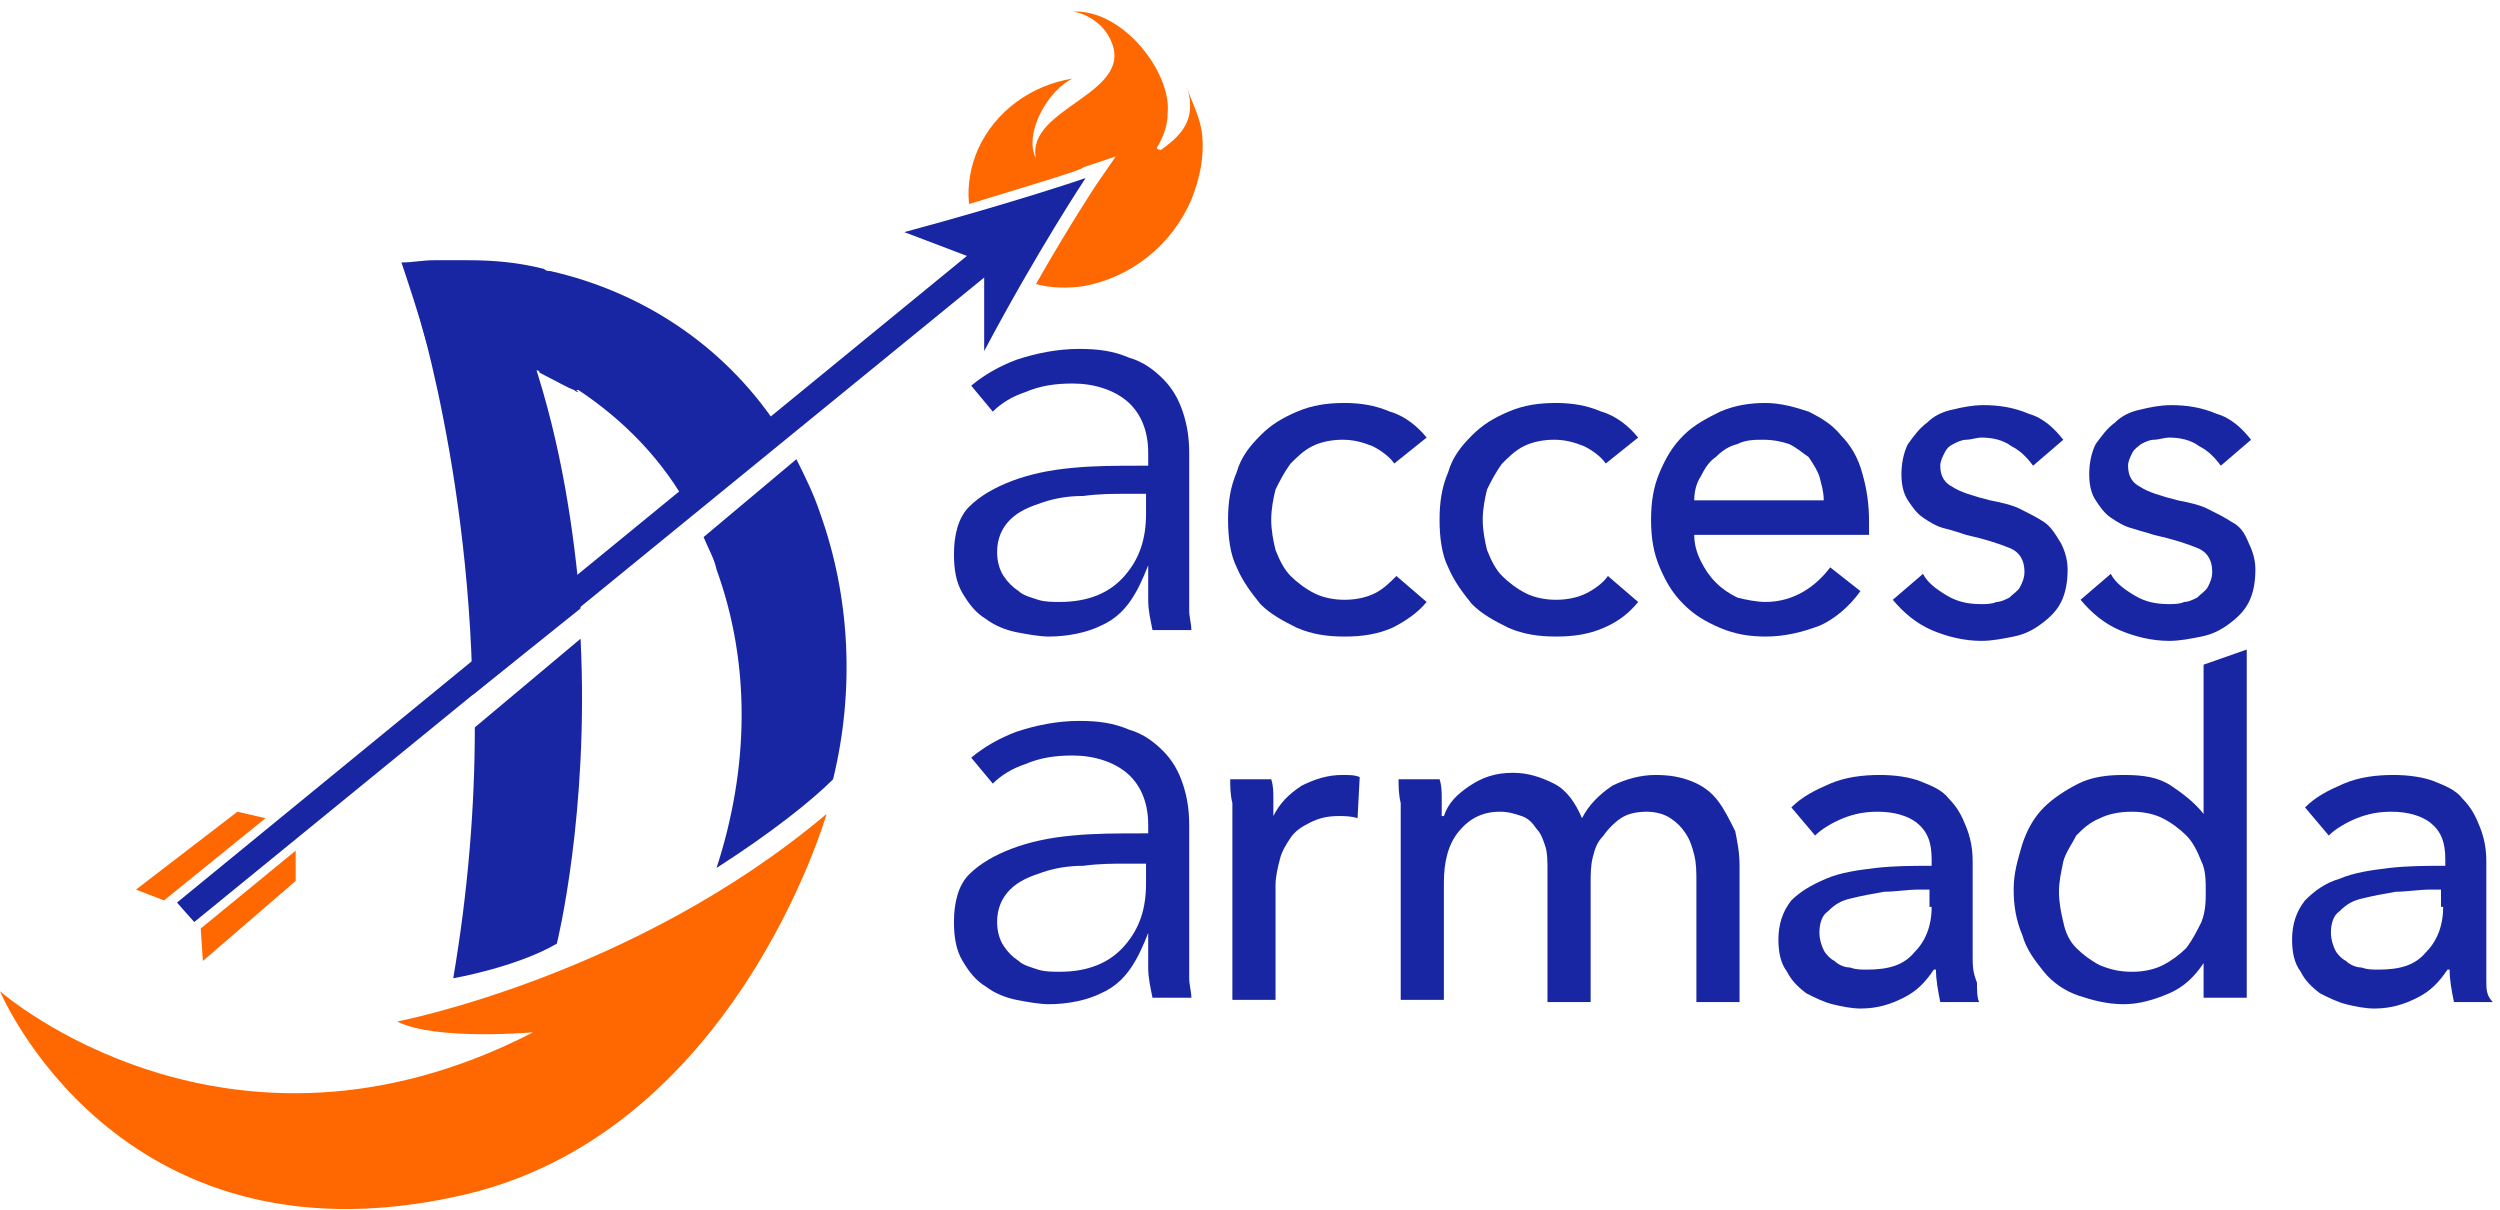
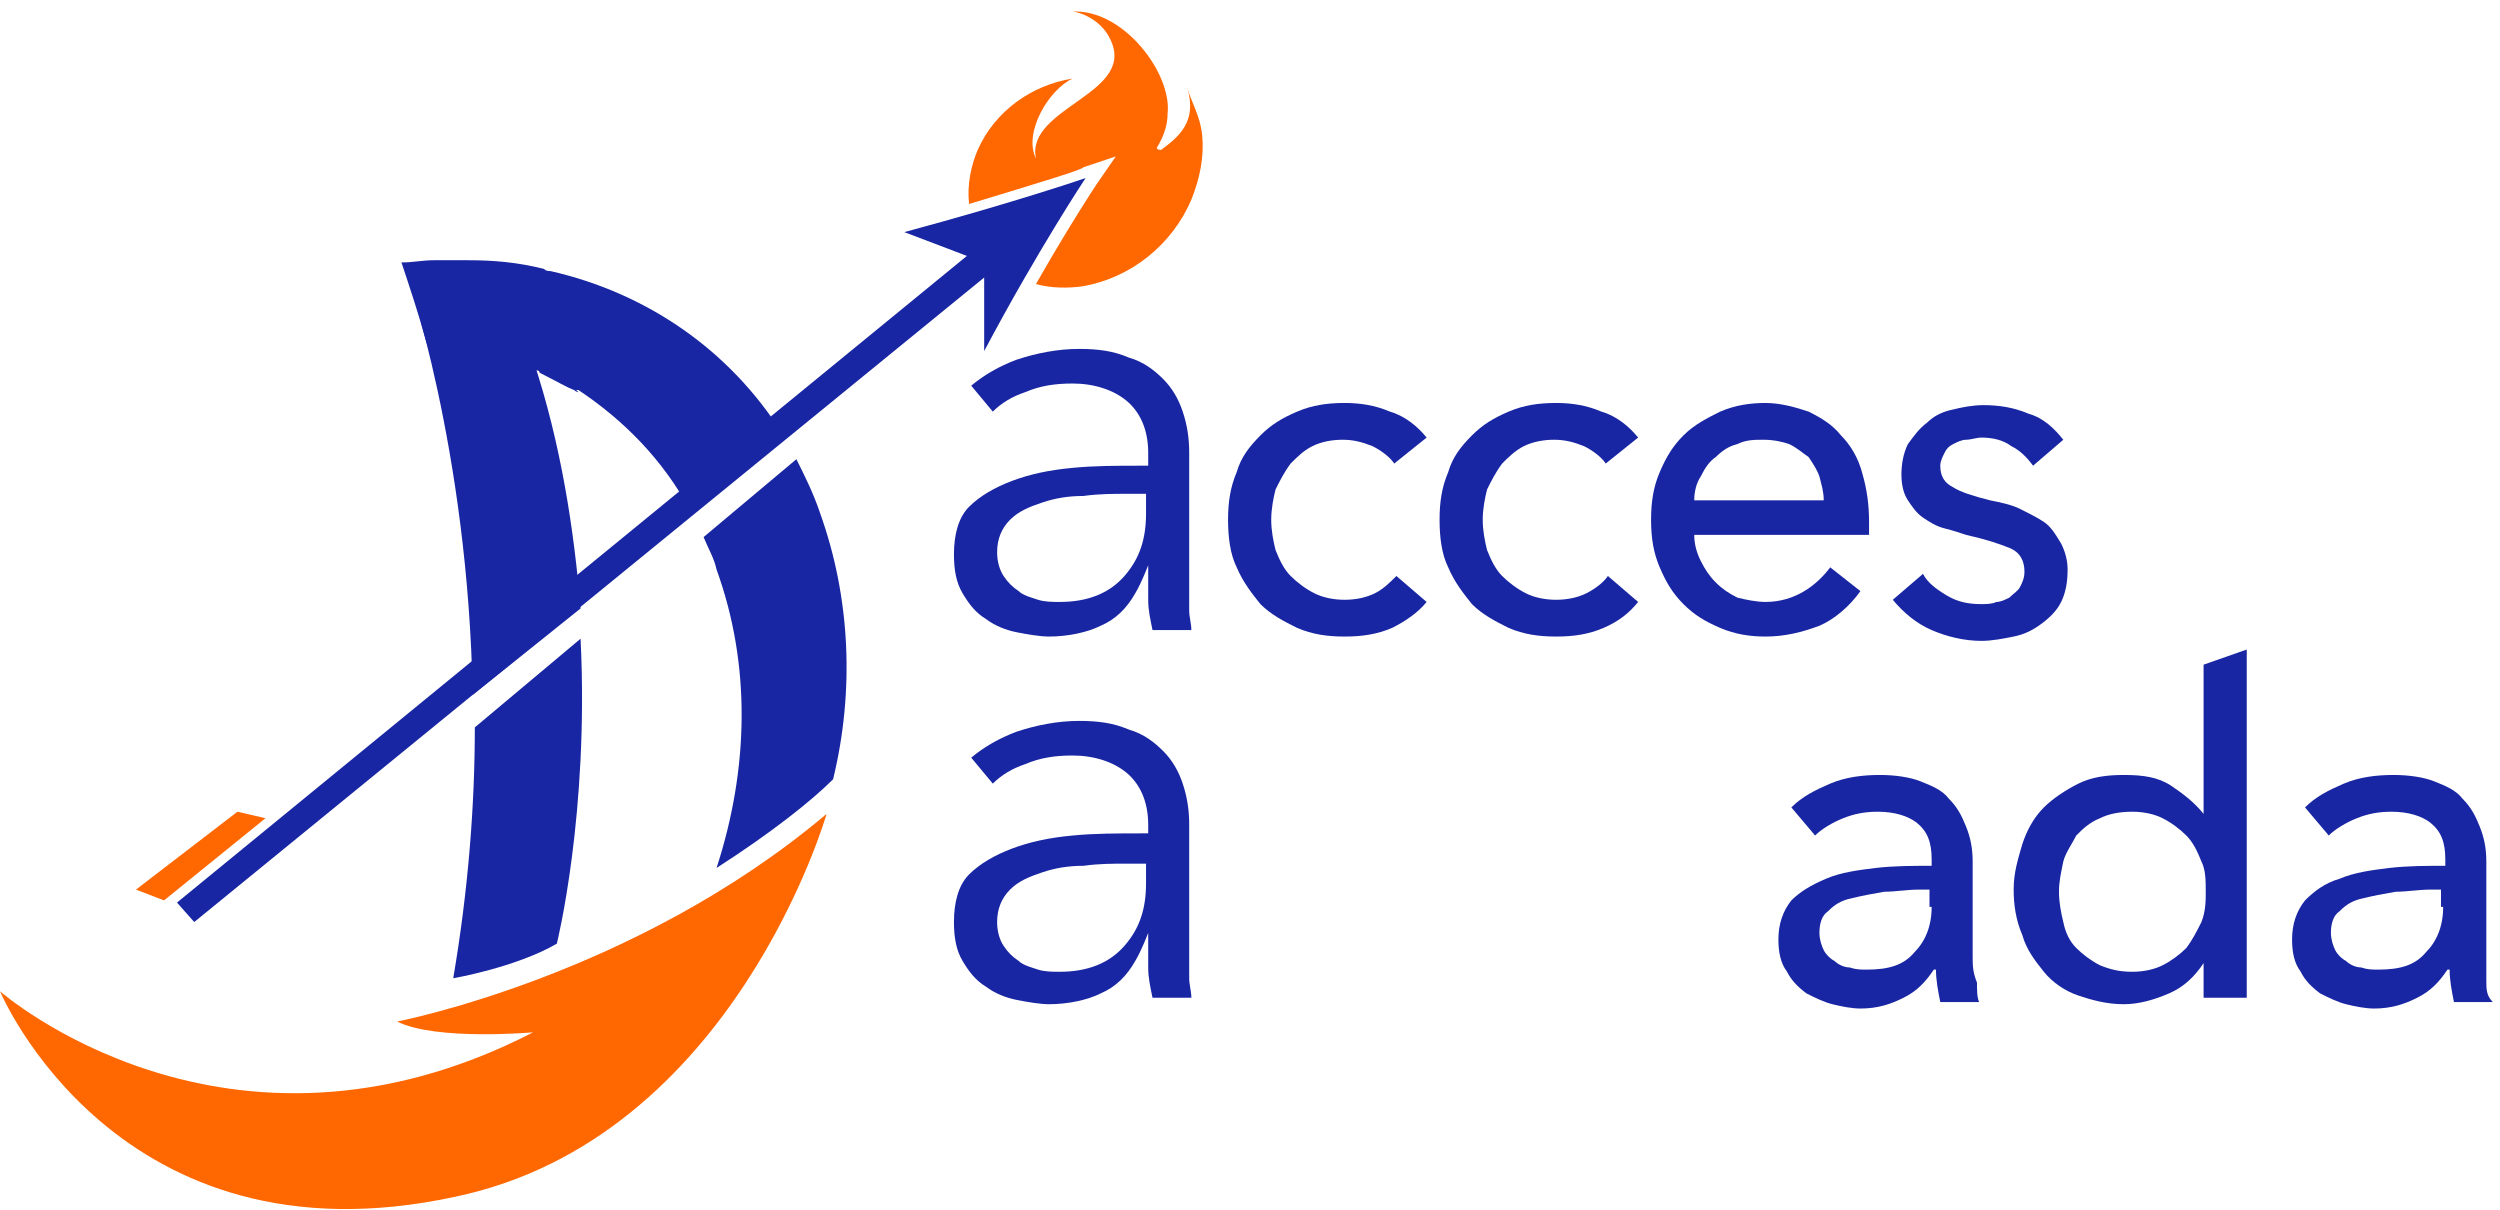
<svg xmlns="http://www.w3.org/2000/svg" width="100%" height="100%" viewBox="0 0 217 105" fill="none">
-   <path d="M112.965 68.206C111.841 68.957 111.091 69.707 110.529 70.834C110.529 70.458 110.529 69.895 110.529 69.332C110.529 68.769 110.529 68.206 110.342 67.642H106.782C106.782 68.206 106.782 68.957 106.97 69.707C106.97 70.458 106.97 71.209 106.97 71.772V86.791H110.717V76.841C110.717 76.09 110.904 75.339 111.091 74.588C111.279 73.838 111.653 73.274 112.028 72.711C112.403 72.148 112.965 71.772 113.714 71.397C114.463 71.022 115.213 70.834 116.149 70.834C116.711 70.834 117.273 70.834 117.835 71.022L118.023 67.455C117.648 67.267 117.086 67.267 116.524 67.267C115.213 67.267 114.089 67.642 112.965 68.206Z" fill="#1926A3" />
-   <path d="M149.121 69.52C148.559 68.769 147.809 68.206 146.873 67.83C145.936 67.455 144.999 67.267 143.688 67.267C142.377 67.267 141.065 67.642 139.941 68.206C138.817 68.957 137.88 69.895 137.318 71.022C136.756 69.707 136.007 68.581 134.883 68.018C133.759 67.455 132.635 67.079 131.324 67.079C129.825 67.079 128.701 67.455 127.577 68.206C126.453 68.957 125.704 69.707 125.329 70.834H125.142C125.142 70.458 125.142 69.895 125.142 69.332C125.142 68.769 125.142 68.206 124.954 67.642H121.395C121.395 68.206 121.395 68.957 121.582 69.707C121.582 70.458 121.582 71.209 121.582 71.772V86.79H125.329V76.653C125.329 74.776 125.704 73.274 126.64 72.148C127.577 71.022 128.701 70.458 130.2 70.458C130.949 70.458 131.511 70.646 132.073 70.834C132.635 71.022 133.01 71.397 133.384 71.96C133.759 72.336 133.946 72.899 134.134 73.462C134.321 74.025 134.321 74.776 134.321 75.527V86.978H138.068V76.653C138.068 75.902 138.068 75.151 138.255 74.401C138.442 73.65 138.63 73.087 139.192 72.523C139.566 71.96 140.128 71.397 140.691 71.022C141.253 70.646 142.002 70.458 142.939 70.458C143.688 70.458 144.437 70.646 144.999 71.022C145.561 71.397 145.936 71.772 146.311 72.336C146.685 72.899 146.873 73.462 147.06 74.213C147.247 74.964 147.247 75.715 147.247 76.466V86.978H150.994V75.151C150.994 74.025 150.807 73.087 150.619 72.148C150.057 71.022 149.683 70.271 149.121 69.52Z" fill="#1926A3" />
  <path d="M171.227 83.036V74.776C171.227 73.65 171.039 72.711 170.665 71.772C170.29 70.834 169.915 70.083 169.166 69.332C168.604 68.581 167.667 68.206 166.73 67.83C165.794 67.455 164.482 67.267 163.171 67.267C161.672 67.267 160.174 67.455 158.862 68.018C157.551 68.581 156.427 69.144 155.49 70.083L157.551 72.523C158.113 71.96 159.05 71.397 159.986 71.022C160.923 70.646 161.86 70.458 162.984 70.458C164.482 70.458 165.606 70.834 166.356 71.397C167.292 72.148 167.667 73.087 167.667 74.588V75.152C165.981 75.152 164.482 75.152 162.796 75.339C161.298 75.527 159.799 75.715 158.488 76.278C157.176 76.841 156.24 77.404 155.49 78.155C154.741 79.094 154.366 80.22 154.366 81.534C154.366 82.661 154.554 83.599 155.116 84.35C155.49 85.101 156.052 85.664 156.802 86.227C157.551 86.603 158.3 86.978 159.05 87.166C159.799 87.354 160.736 87.541 161.485 87.541C162.984 87.541 164.108 87.166 165.232 86.603C166.356 86.04 167.105 85.289 167.854 84.162H168.042C168.042 85.101 168.229 86.04 168.417 86.978H171.789C171.601 86.603 171.601 85.852 171.601 85.289C171.227 84.35 171.227 83.787 171.227 83.036ZM167.667 78.718C167.667 80.408 167.105 81.722 166.168 82.661C165.232 83.787 163.92 84.162 162.047 84.162C161.485 84.162 161.11 84.162 160.548 83.975C160.174 83.975 159.612 83.787 159.237 83.412C158.862 83.224 158.488 82.848 158.3 82.473C158.113 82.097 157.926 81.534 157.926 80.971C157.926 80.22 158.113 79.469 158.675 79.094C159.237 78.531 159.799 78.155 160.736 77.968C161.485 77.78 162.422 77.592 163.546 77.404C164.482 77.404 165.606 77.216 166.543 77.216H167.48V78.718H167.667Z" fill="#1926A3" />
  <path d="M191.272 70.646C190.522 69.707 189.586 68.957 188.462 68.206C187.337 67.455 186.026 67.267 184.34 67.267C182.841 67.267 181.53 67.455 180.406 68.018C179.282 68.581 178.158 69.332 177.409 70.083C176.472 71.022 175.91 72.148 175.535 73.274C175.161 74.588 174.786 75.715 174.786 77.216C174.786 78.531 174.973 79.845 175.535 81.159C175.91 82.473 176.659 83.411 177.409 84.35C178.158 85.289 179.282 86.04 180.406 86.415C181.53 86.79 182.841 87.166 184.34 87.166C185.651 87.166 186.963 86.79 188.274 86.227C189.586 85.664 190.522 84.725 191.272 83.599V86.603H195.018V56.379L191.272 57.693V70.646ZM191.084 80.032C190.71 80.783 190.335 81.534 189.773 82.285C189.211 82.848 188.462 83.411 187.712 83.787C186.963 84.162 186.026 84.35 185.089 84.35C183.965 84.35 183.216 84.162 182.279 83.787C181.53 83.411 180.781 82.848 180.219 82.285C179.657 81.722 179.282 80.971 179.095 80.032C178.907 79.281 178.72 78.343 178.72 77.404C178.72 76.466 178.907 75.715 179.095 74.776C179.282 74.025 179.844 73.274 180.219 72.523C180.781 71.96 181.343 71.397 182.279 71.022C183.029 70.646 183.965 70.458 185.089 70.458C186.026 70.458 186.963 70.646 187.712 71.022C188.462 71.397 189.211 71.96 189.773 72.523C190.335 73.087 190.71 73.837 191.084 74.776C191.459 75.527 191.459 76.466 191.459 77.404C191.459 78.155 191.459 79.094 191.084 80.032Z" fill="#1926A3" />
  <path d="M215.813 85.101C215.813 84.35 215.813 83.787 215.813 83.036V74.776C215.813 73.65 215.625 72.711 215.251 71.772C214.876 70.834 214.501 70.083 213.752 69.332C213.19 68.581 212.253 68.206 211.317 67.83C210.38 67.455 209.069 67.267 207.757 67.267C206.259 67.267 204.76 67.455 203.448 68.018C202.137 68.581 201.013 69.144 200.076 70.083L202.137 72.523C202.699 71.96 203.636 71.397 204.573 71.022C205.509 70.646 206.446 70.458 207.57 70.458C209.069 70.458 210.193 70.834 210.942 71.397C211.879 72.148 212.253 73.087 212.253 74.588V75.152C210.567 75.152 209.069 75.152 207.383 75.339C205.884 75.527 204.385 75.715 203.074 76.278C201.762 76.653 200.826 77.404 200.076 78.155C199.327 79.094 198.952 80.22 198.952 81.534C198.952 82.661 199.14 83.599 199.702 84.35C200.076 85.101 200.638 85.664 201.388 86.227C202.137 86.603 202.886 86.978 203.636 87.166C204.385 87.354 205.322 87.541 206.071 87.541C207.57 87.541 208.694 87.166 209.818 86.603C210.942 86.04 211.691 85.289 212.441 84.162H212.628C212.628 85.101 212.815 86.04 213.003 86.978H216.375C215.813 86.415 215.813 85.852 215.813 85.101ZM212.066 78.718C212.066 80.408 211.504 81.722 210.567 82.661C209.631 83.787 208.319 84.162 206.446 84.162C205.884 84.162 205.509 84.162 204.947 83.975C204.573 83.975 204.011 83.787 203.636 83.412C203.261 83.224 202.886 82.848 202.699 82.473C202.512 82.097 202.324 81.534 202.324 80.971C202.324 80.22 202.512 79.469 203.074 79.094C203.636 78.531 204.198 78.155 205.135 77.968C205.884 77.78 206.821 77.592 207.945 77.404C208.881 77.404 210.005 77.216 210.942 77.216H211.879V78.718H212.066Z" fill="#1926A3" />
  <path d="M159.799 37.794C159.05 36.855 158.113 36.292 156.989 35.729C155.865 35.354 154.553 34.978 153.242 34.978C151.931 34.978 150.619 35.166 149.308 35.729C148.184 36.292 147.06 36.855 146.123 37.794C145.187 38.733 144.625 39.671 144.063 40.986C143.501 42.3 143.313 43.614 143.313 45.115C143.313 46.617 143.501 47.931 144.063 49.245C144.625 50.559 145.187 51.498 146.123 52.437C147.06 53.375 147.997 53.939 149.308 54.502C150.619 55.065 151.931 55.253 153.242 55.253C154.928 55.253 156.427 54.877 157.926 54.314C159.237 53.751 160.548 52.624 161.485 51.31L158.862 49.245C158.3 49.996 157.551 50.747 156.614 51.31C155.677 51.874 154.553 52.249 153.242 52.249C152.493 52.249 151.556 52.061 150.807 51.874C150.057 51.498 149.495 51.123 148.933 50.559C148.371 49.996 147.997 49.433 147.622 48.682C147.247 47.931 147.06 47.18 147.06 46.429H162.234C162.234 46.242 162.234 46.054 162.234 45.866V45.303C162.234 43.801 162.047 42.487 161.672 41.173C161.298 39.671 160.548 38.545 159.799 37.794ZM147.06 43.426C147.06 42.675 147.247 41.924 147.622 41.361C147.997 40.61 148.371 40.047 148.933 39.671C149.495 39.108 150.057 38.733 150.807 38.545C151.556 38.17 152.305 38.17 153.055 38.17C153.991 38.17 154.741 38.357 155.303 38.545C156.052 38.92 156.427 39.296 156.989 39.671C157.364 40.235 157.738 40.798 157.926 41.361C158.113 42.112 158.3 42.675 158.3 43.426H147.06Z" fill="#1926A3" />
  <path d="M103.223 82.285V71.585C103.223 70.271 103.036 69.144 102.661 68.018C102.286 66.892 101.724 65.953 100.975 65.202C100.226 64.451 99.289 63.7 97.978 63.325C96.666 62.762 95.355 62.574 93.669 62.574C91.795 62.574 89.922 62.949 88.236 63.513C86.737 64.076 85.426 64.827 84.302 65.765L86.175 68.018C86.925 67.267 87.861 66.704 88.985 66.329C90.297 65.765 91.608 65.578 93.107 65.578C94.98 65.578 96.666 66.141 97.79 67.079C98.914 68.018 99.664 69.52 99.664 71.585V72.336H99.102C97.041 72.336 94.98 72.336 93.107 72.523C91.046 72.711 89.36 73.087 87.861 73.65C86.363 74.213 85.051 74.964 84.115 75.903C83.178 76.841 82.803 78.343 82.803 80.032C82.803 81.347 82.991 82.473 83.553 83.412C84.115 84.35 84.677 85.101 85.613 85.664C86.363 86.227 87.299 86.603 88.236 86.791C89.173 86.978 90.297 87.166 91.046 87.166C92.732 87.166 94.418 86.791 95.542 86.227C96.853 85.664 97.79 84.726 98.54 83.412C99.102 82.473 99.664 80.971 99.664 80.971V83.975C99.664 84.913 99.851 85.664 100.038 86.603H103.41C103.41 86.04 103.223 85.477 103.223 84.913C103.223 83.975 103.223 83.036 103.223 82.285ZM99.476 76.653C99.476 78.906 98.914 80.596 97.603 82.097C96.291 83.599 94.418 84.35 91.983 84.35C91.421 84.35 90.671 84.35 90.109 84.162C89.547 83.975 88.798 83.787 88.423 83.412C87.861 83.036 87.487 82.661 87.112 82.097C86.737 81.534 86.55 80.783 86.55 80.032C86.55 78.906 86.925 77.968 87.674 77.217C88.423 76.466 89.36 76.09 90.484 75.715C91.608 75.339 92.732 75.152 94.043 75.152C95.355 74.964 96.666 74.964 97.79 74.964H99.476V76.653Z" fill="#1926A3" />
  <path d="M103.223 49.996V39.296C103.223 37.982 103.036 36.856 102.661 35.729C102.286 34.603 101.724 33.664 100.975 32.913C100.226 32.162 99.289 31.412 97.978 31.036C96.666 30.473 95.355 30.285 93.669 30.285C91.795 30.285 89.922 30.661 88.236 31.224C86.737 31.787 85.426 32.538 84.302 33.477L86.175 35.729C86.925 34.978 87.861 34.415 88.985 34.04C90.297 33.477 91.608 33.289 93.107 33.289C94.98 33.289 96.666 33.852 97.79 34.791C98.914 35.729 99.664 37.231 99.664 39.296V40.422H99.102C97.041 40.422 94.98 40.422 93.107 40.61C91.046 40.798 89.36 41.173 87.861 41.736C86.363 42.3 85.051 43.05 84.115 43.989C83.178 44.928 82.803 46.43 82.803 48.119C82.803 49.433 82.991 50.559 83.553 51.498C84.115 52.437 84.677 53.188 85.613 53.751C86.363 54.314 87.299 54.69 88.236 54.877C89.173 55.065 90.297 55.253 91.046 55.253C92.732 55.253 94.418 54.877 95.542 54.314C96.853 53.751 97.79 52.812 98.54 51.498C99.102 50.559 99.664 49.058 99.664 49.058V52.061C99.664 53 99.851 53.751 100.038 54.69H103.41C103.41 54.126 103.223 53.563 103.223 53C103.223 51.686 103.223 50.935 103.223 49.996ZM99.476 44.552C99.476 46.805 98.914 48.495 97.603 49.996C96.291 51.498 94.418 52.249 91.983 52.249C91.421 52.249 90.671 52.249 90.109 52.061C89.547 51.874 88.798 51.686 88.423 51.31C87.861 50.935 87.487 50.559 87.112 49.996C86.737 49.433 86.55 48.682 86.55 47.931C86.55 46.805 86.925 45.866 87.674 45.115C88.423 44.365 89.36 43.989 90.484 43.614C91.608 43.238 92.732 43.05 94.043 43.05C95.355 42.863 96.666 42.863 97.79 42.863H99.476V44.552Z" fill="#1926A3" />
-   <path d="M193.707 45.303C193.145 44.928 192.396 44.552 191.646 44.177C190.897 43.801 189.96 43.614 189.023 43.426C187.525 43.05 186.401 42.675 185.839 42.3C185.089 41.924 184.715 41.361 184.715 40.422C184.715 40.047 184.902 39.671 185.089 39.296C185.277 38.92 185.651 38.733 185.839 38.545C186.213 38.357 186.588 38.17 186.963 38.17C187.337 38.17 187.899 37.982 188.274 37.982C189.211 37.982 190.147 38.17 190.897 38.733C191.646 39.108 192.208 39.671 192.77 40.422L195.393 38.17C194.644 37.231 193.707 36.292 192.396 35.917C191.084 35.354 189.773 35.166 188.461 35.166C187.525 35.166 186.588 35.354 185.839 35.541C184.902 35.729 184.153 36.105 183.591 36.668C182.841 37.231 182.467 37.794 181.905 38.545C181.53 39.296 181.343 40.235 181.343 41.173C181.343 42.112 181.53 42.863 181.905 43.426C182.279 43.989 182.654 44.552 183.216 44.928C183.778 45.303 184.34 45.679 185.089 45.866C185.651 46.054 186.401 46.242 186.963 46.43C188.649 46.805 189.773 47.181 190.709 47.556C191.646 47.931 192.021 48.682 192.021 49.621C192.021 50.184 191.834 50.559 191.646 50.935C191.459 51.31 191.084 51.498 190.709 51.874C190.335 52.061 189.96 52.249 189.585 52.249C189.211 52.437 188.649 52.437 188.274 52.437C187.15 52.437 186.213 52.249 185.277 51.686C184.34 51.123 183.591 50.559 183.216 49.809L180.593 52.061C181.53 53.188 182.654 54.126 183.965 54.69C185.277 55.253 186.775 55.628 188.274 55.628C189.211 55.628 190.147 55.44 191.084 55.253C192.021 55.065 192.77 54.69 193.52 54.126C194.269 53.563 194.831 53 195.206 52.249C195.58 51.498 195.768 50.559 195.768 49.433C195.768 48.682 195.58 47.931 195.206 47.181C194.831 46.242 194.456 45.679 193.707 45.303Z" fill="#1926A3" />
  <path d="M119.334 51.498C118.585 51.874 117.648 52.061 116.711 52.061C115.775 52.061 114.838 51.874 114.089 51.498C113.339 51.123 112.59 50.559 112.028 49.996C111.466 49.433 111.091 48.682 110.717 47.744C110.529 46.993 110.342 46.054 110.342 45.115C110.342 44.177 110.529 43.238 110.717 42.487C111.091 41.736 111.466 40.986 112.028 40.235C112.59 39.671 113.152 39.108 113.901 38.733C114.651 38.357 115.587 38.17 116.524 38.17C117.461 38.17 118.21 38.357 119.147 38.733C119.896 39.108 120.646 39.671 121.02 40.235L123.83 37.982C123.081 37.043 121.957 36.105 120.646 35.729C119.334 35.166 118.023 34.978 116.711 34.978C115.213 34.978 113.901 35.166 112.59 35.729C111.279 36.292 110.342 36.855 109.405 37.794C108.469 38.733 107.719 39.671 107.345 40.986C106.783 42.3 106.595 43.614 106.595 45.115C106.595 46.617 106.783 48.119 107.345 49.245C107.907 50.559 108.656 51.498 109.405 52.437C110.342 53.375 111.466 53.939 112.59 54.502C113.901 55.065 115.213 55.253 116.711 55.253C118.21 55.253 119.521 55.065 120.833 54.502C121.957 53.939 123.081 53.188 123.83 52.249L121.208 49.996C120.646 50.559 120.084 51.123 119.334 51.498Z" fill="#1926A3" />
  <path d="M177.409 45.303C176.847 44.928 176.097 44.552 175.348 44.177C174.598 43.801 173.662 43.614 172.725 43.426C171.226 43.05 170.102 42.675 169.54 42.3C168.791 41.924 168.416 41.361 168.416 40.422C168.416 40.047 168.604 39.671 168.791 39.296C168.978 38.92 169.166 38.733 169.54 38.545C169.915 38.357 170.29 38.17 170.664 38.17C171.039 38.17 171.601 37.982 171.976 37.982C172.912 37.982 173.849 38.17 174.598 38.733C175.348 39.108 175.91 39.671 176.472 40.422L179.095 38.17C178.345 37.231 177.409 36.292 176.097 35.917C174.786 35.354 173.474 35.166 172.163 35.166C171.226 35.166 170.29 35.354 169.54 35.541C168.604 35.729 167.854 36.105 167.292 36.668C166.543 37.231 166.168 37.794 165.606 38.545C165.232 39.296 165.044 40.235 165.044 41.173C165.044 42.112 165.232 42.863 165.606 43.426C165.981 43.989 166.356 44.552 166.918 44.928C167.48 45.303 168.042 45.679 168.791 45.866C169.54 46.054 170.102 46.242 170.664 46.43C172.35 46.805 173.474 47.181 174.411 47.556C175.348 47.931 175.723 48.682 175.723 49.621C175.723 50.184 175.535 50.559 175.348 50.935C175.16 51.31 174.786 51.498 174.411 51.874C174.036 52.061 173.662 52.249 173.287 52.249C172.912 52.437 172.35 52.437 171.976 52.437C170.852 52.437 169.915 52.249 168.978 51.686C168.042 51.123 167.292 50.559 166.918 49.809L164.295 52.061C165.232 53.188 166.356 54.126 167.667 54.69C168.978 55.253 170.477 55.628 171.976 55.628C172.912 55.628 173.849 55.44 174.786 55.253C175.723 55.065 176.472 54.69 177.221 54.126C177.971 53.563 178.533 53 178.907 52.249C179.282 51.498 179.469 50.559 179.469 49.433C179.469 48.682 179.282 47.931 178.907 47.181C178.345 46.242 177.971 45.679 177.409 45.303Z" fill="#1926A3" />
  <path d="M137.693 51.498C136.944 51.874 136.007 52.061 135.07 52.061C134.134 52.061 133.197 51.874 132.448 51.498C131.698 51.123 130.949 50.559 130.387 49.996C129.825 49.433 129.45 48.682 129.076 47.744C128.888 46.993 128.701 46.054 128.701 45.115C128.701 44.177 128.888 43.238 129.076 42.487C129.45 41.736 129.825 40.986 130.387 40.235C130.949 39.671 131.511 39.108 132.26 38.733C133.01 38.357 133.946 38.17 134.883 38.17C135.82 38.17 136.569 38.357 137.506 38.733C138.255 39.108 139.004 39.671 139.379 40.235L142.189 37.982C141.44 37.043 140.316 36.105 139.004 35.729C137.693 35.166 136.382 34.978 135.07 34.978C133.572 34.978 132.26 35.166 130.949 35.729C129.638 36.292 128.701 36.855 127.764 37.794C126.827 38.733 126.078 39.671 125.703 40.986C125.141 42.3 124.954 43.614 124.954 45.115C124.954 46.617 125.141 48.119 125.703 49.245C126.265 50.559 127.015 51.498 127.764 52.437C128.701 53.375 129.825 53.939 130.949 54.502C132.26 55.065 133.572 55.253 135.07 55.253C136.569 55.253 137.88 55.065 139.192 54.502C140.503 53.939 141.44 53.188 142.189 52.249L139.566 49.996C139.192 50.559 138.442 51.123 137.693 51.498Z" fill="#1926A3" />
  <path d="M20.607 70.459L11.802 77.217L14.238 78.155L23.043 71.022L20.607 70.459Z" fill="#FF6700" />
-   <path d="M25.665 73.837L17.422 80.596L17.61 83.411L25.665 76.466V73.837Z" fill="#FF6700" />
  <path d="M103.035 7.57C103.972 10.574 102.286 11.888 100.787 13.014C100.787 13.014 100.413 13.014 100.413 12.827C100.975 11.888 101.349 10.949 101.349 9.823C101.724 6.444 97.603 0.812 93.107 1C94.418 1.188 95.729 2.126 96.291 3.253C98.914 8.134 88.985 9.26 89.922 13.765C88.798 11.513 91.046 7.758 93.107 6.819C89.547 7.383 86.362 9.635 84.864 13.014C84.302 14.329 83.927 16.018 84.114 17.707C90.296 15.83 94.043 14.704 94.043 14.516L96.853 13.578L95.167 16.018C95.167 16.018 92.919 19.397 89.922 24.653C91.233 25.029 92.732 25.029 94.043 24.841C98.165 24.09 101.724 21.274 103.41 17.332C104.16 15.455 104.534 13.578 104.347 11.7C104.16 10.011 103.41 8.884 103.035 7.57Z" fill="#FF6700" />
  <path d="M94.231 15.455C94.231 15.455 88.236 17.52 78.494 20.148L83.927 22.213L15.362 78.343L16.86 80.032L85.426 24.09V30.473C90.109 21.65 94.231 15.455 94.231 15.455Z" fill="#1926A3" />
  <path d="M46.085 31.975C46.272 31.975 46.46 32.162 46.647 32.162C46.647 32.162 46.834 32.162 46.834 32.35C48.333 33.101 49.27 33.664 49.832 33.852C50.019 34.04 50.206 34.04 50.206 34.04L50.019 33.852H50.206C54.141 36.48 57.513 39.859 59.948 44.365L68.003 37.794C63.32 30.285 56.014 25.404 47.771 23.527C47.584 23.527 47.396 23.527 47.209 23.339C44.961 22.776 42.9 22.588 40.652 22.588C40.465 22.588 40.278 22.588 40.278 22.588C39.715 22.588 39.154 22.588 38.592 22.588C38.217 22.588 38.029 22.588 37.655 22.588C36.718 22.588 35.781 22.776 35.032 22.776C35.032 22.776 35.032 22.776 34.845 22.776C35.594 25.029 36.343 27.282 36.905 29.346C37.093 30.097 37.468 30.848 37.842 31.975L46.834 34.04C46.834 33.852 46.46 32.913 46.085 31.975Z" fill="#1926A3" />
  <path d="M71.188 44.552C70.626 42.863 69.877 41.361 69.127 39.859L61.072 46.617C61.447 47.556 62.009 48.495 62.196 49.433C65.193 57.693 65.006 66.704 62.196 75.339C66.879 72.336 70.439 69.52 72.312 67.642C74.186 59.946 73.811 51.874 71.188 44.552Z" fill="#1926A3" />
  <path d="M71.75 70.646C71.75 70.646 63.695 98.805 39.528 103.874C10.116 110.256 0 86.04 0 86.04C0 86.04 19.67 103.311 46.272 89.606C46.272 89.606 37.842 90.357 34.47 88.668C34.47 88.668 55.077 84.726 71.75 70.646Z" fill="#FF6700" />
  <path d="M50.394 52.812C49.832 46.054 48.708 38.545 46.272 31.224L35.219 23.527C35.219 23.527 40.652 38.921 41.027 60.321L50.394 52.812Z" fill="#1926A3" />
  <path d="M41.214 63.137C41.214 69.895 40.652 77.217 39.341 84.913C39.341 84.913 44.774 83.975 48.333 81.91C48.333 81.91 51.143 70.646 50.394 55.44L41.214 63.137Z" fill="#1926A3" />
</svg>